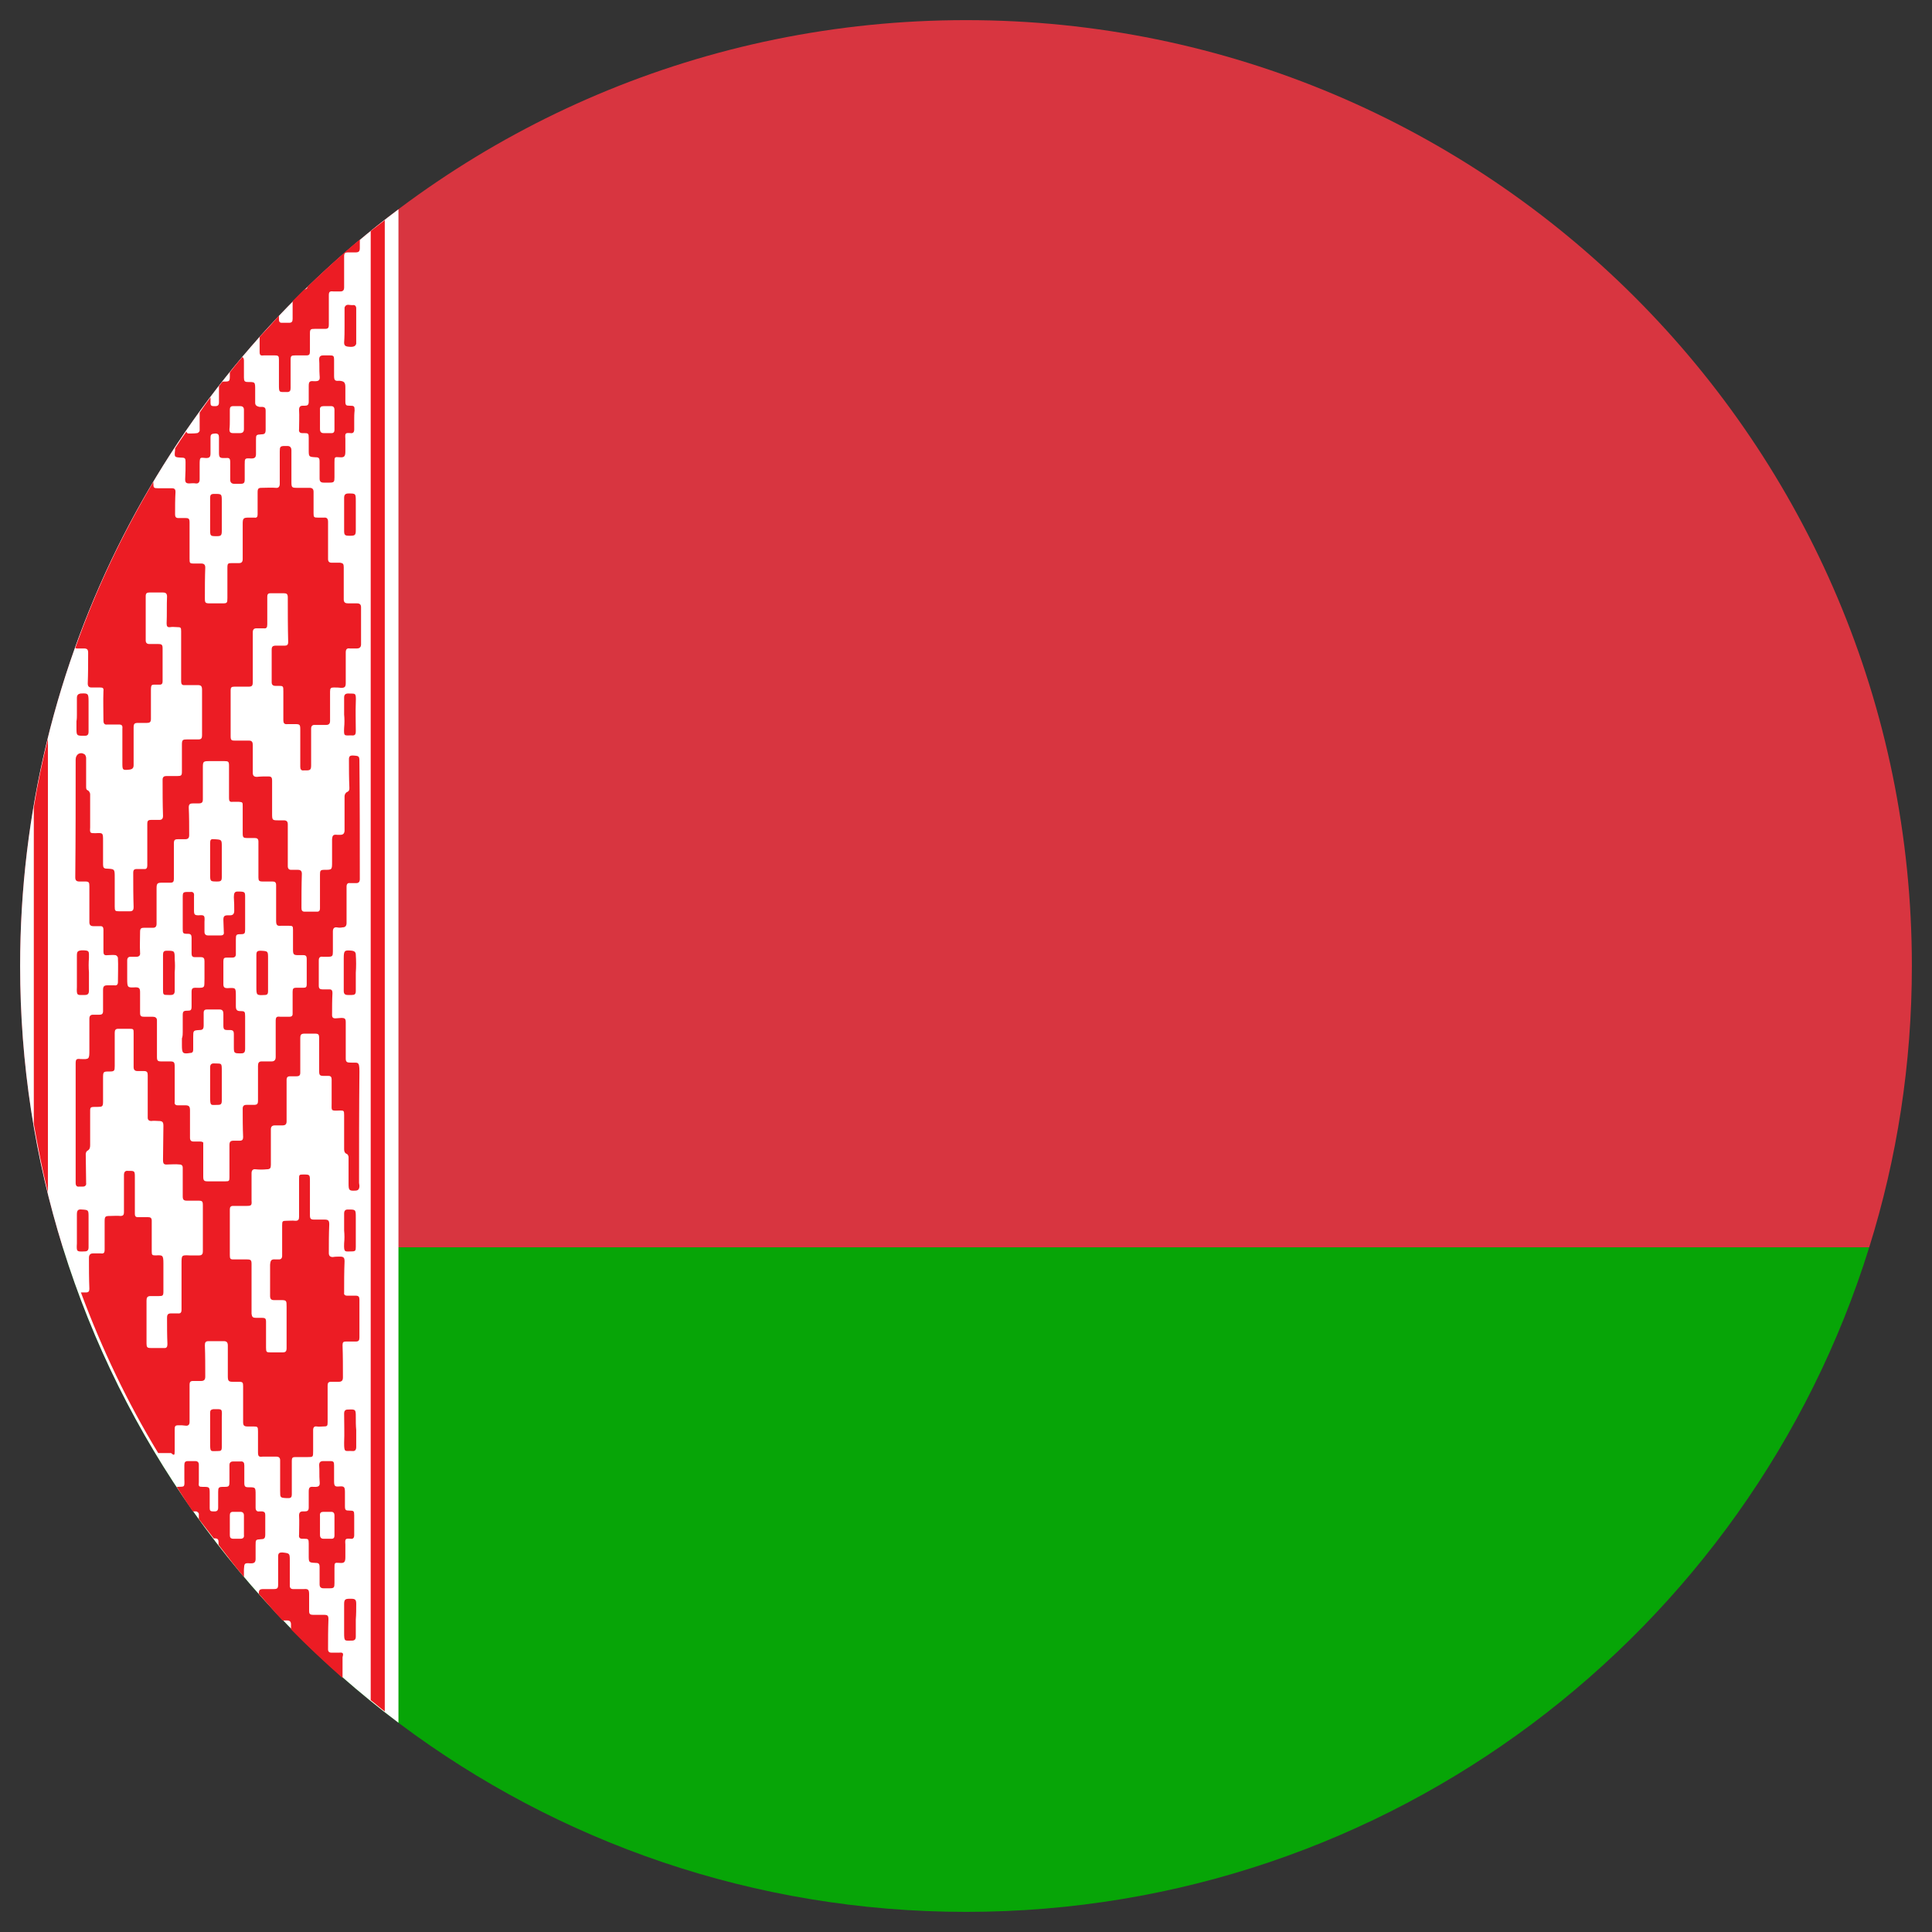
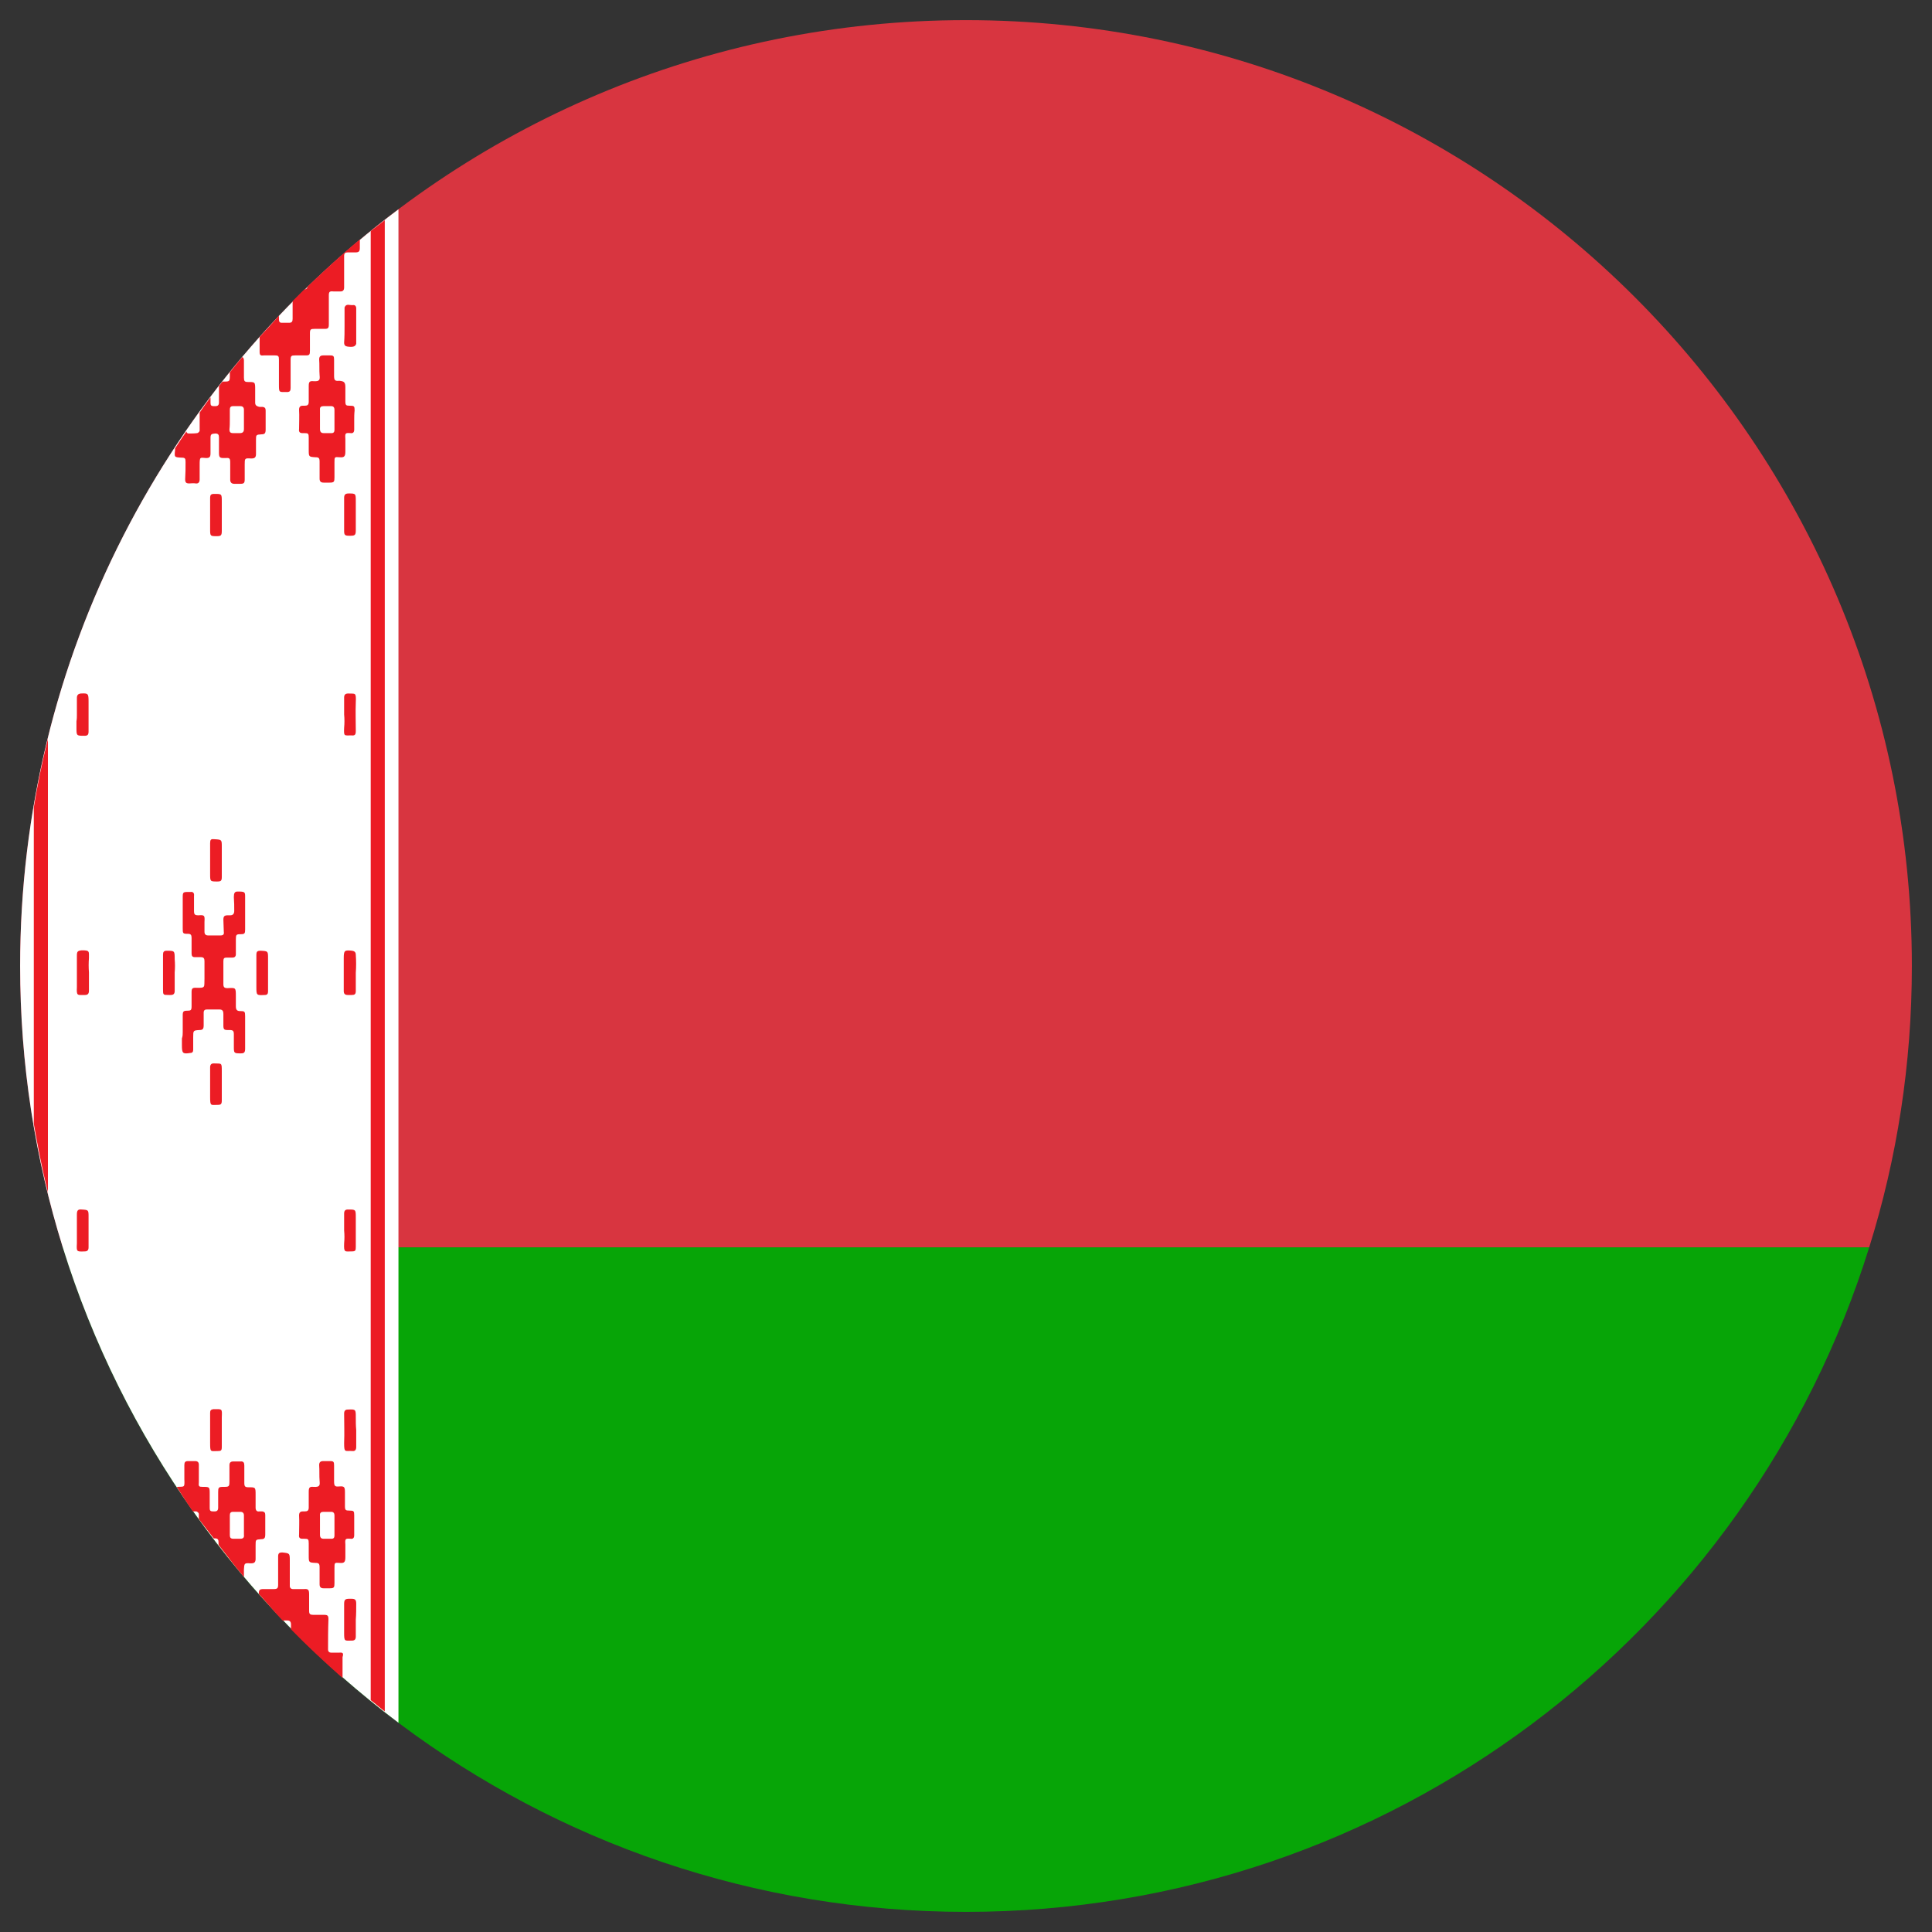
<svg xmlns="http://www.w3.org/2000/svg" width="50" height="50" viewBox="0 0 50 50" fill="none">
  <rect x="0" y="0" width="50" height="50" fill="#333333" stroke="none" />
  <g clip-path="url(#clip0_1_514)">
    <path d="M48.375 32.281C49.094 29.979 49.479 27.542 49.479 25C49.479 11.479 38.521 0.521 25 0.521C11.479 0.521 0.521 11.479 0.521 25C0.521 27.531 0.906 29.979 1.625 32.281H48.375Z" fill="#D83540" />
    <path d="M48.375 32.281H1.625C4.719 42.24 14.01 49.479 25 49.479C35.99 49.479 45.281 42.24 48.375 32.281Z" fill="#07A507" />
    <path d="M0.521 25C0.521 27.532 0.906 29.98 1.625 32.282C3.167 37.24 6.25 41.532 10.312 44.584V5.417C4.365 9.875 0.521 16.99 0.521 25Z" fill="white" />
-     <path d="M4.521 37.542C4.521 37.365 4.521 37.177 4.521 37C4.521 36.907 4.531 36.886 4.625 36.886C4.688 36.886 4.74 36.886 4.802 36.896C4.875 36.907 4.906 36.865 4.906 36.802C4.906 36.48 4.906 36.157 4.906 35.834C4.906 35.771 4.927 35.74 4.99 35.74H5.198C5.281 35.74 5.312 35.709 5.312 35.625C5.312 35.355 5.312 35.084 5.302 34.813C5.302 34.74 5.323 34.709 5.396 34.709H5.792C5.865 34.709 5.896 34.74 5.896 34.823V35.615C5.896 35.74 5.917 35.761 6.031 35.761H6.188C6.281 35.761 6.292 35.782 6.292 35.875V36.802C6.292 36.886 6.312 36.917 6.406 36.917H6.562C6.667 36.917 6.677 36.927 6.677 37.042V37.584C6.677 37.688 6.698 37.709 6.792 37.698H7.156C7.219 37.698 7.25 37.73 7.25 37.792V38.584C7.25 38.761 7.25 38.761 7.417 38.771H7.469C7.531 38.771 7.552 38.74 7.552 38.677C7.552 38.386 7.552 38.094 7.552 37.802C7.552 37.73 7.573 37.709 7.635 37.709H7.958C8.104 37.709 8.104 37.709 8.104 37.552C8.104 37.532 8.104 37.5 8.104 37.48C8.104 37.323 8.104 37.167 8.104 37.011C8.104 36.938 8.135 36.907 8.198 36.917C8.25 36.927 8.312 36.917 8.365 36.917C8.469 36.917 8.479 36.907 8.479 36.802C8.479 36.49 8.479 36.167 8.479 35.855C8.479 35.792 8.5 35.761 8.562 35.761H8.76C8.844 35.761 8.875 35.73 8.875 35.646C8.875 35.365 8.875 35.094 8.865 34.813C8.865 34.74 8.885 34.719 8.948 34.719H9.208C9.281 34.719 9.302 34.688 9.302 34.615C9.302 34.292 9.302 33.959 9.302 33.636C9.302 33.563 9.281 33.532 9.208 33.532C9.135 33.532 9.062 33.532 8.979 33.532C8.938 33.532 8.896 33.511 8.906 33.459C8.906 33.188 8.906 32.917 8.917 32.646C8.917 32.552 8.896 32.521 8.802 32.521C8.74 32.521 8.677 32.521 8.615 32.532C8.542 32.532 8.51 32.5 8.51 32.427C8.51 32.177 8.51 31.938 8.521 31.688C8.521 31.594 8.5 31.563 8.406 31.563C8.312 31.563 8.229 31.563 8.135 31.563C8.042 31.563 8.021 31.542 8.021 31.448C8.021 31.157 8.021 30.865 8.021 30.573C8.021 30.396 8.021 30.396 7.844 30.396C7.74 30.396 7.74 30.407 7.74 30.511V31.49C7.74 31.563 7.719 31.594 7.646 31.594C7.562 31.584 7.49 31.594 7.406 31.594C7.312 31.594 7.302 31.605 7.302 31.709V32.5C7.302 32.563 7.271 32.594 7.219 32.594C7.188 32.594 7.167 32.594 7.135 32.594C7.021 32.584 7 32.615 6.99 32.73V32.813V33.542C6.99 33.615 7.021 33.646 7.083 33.646H7.26C7.417 33.646 7.417 33.657 7.417 33.823V34.886C7.417 34.969 7.396 35 7.312 35C7.208 35 7.104 35 7 35C6.896 35 6.885 34.99 6.885 34.875C6.885 34.657 6.885 34.427 6.885 34.209C6.885 34.125 6.865 34.105 6.781 34.105C6.729 34.105 6.677 34.105 6.625 34.105C6.542 34.105 6.521 34.084 6.51 34C6.51 33.917 6.51 33.844 6.51 33.761C6.51 33.417 6.51 33.063 6.51 32.709C6.51 32.615 6.49 32.594 6.396 32.594C6.281 32.594 6.156 32.594 6.042 32.594C5.958 32.594 5.948 32.573 5.948 32.48C5.948 32.084 5.948 31.698 5.948 31.302C5.948 31.24 5.969 31.209 6.031 31.209H6.375C6.5 31.209 6.521 31.198 6.51 31.073C6.51 30.834 6.51 30.605 6.51 30.365C6.51 30.292 6.542 30.25 6.615 30.261C6.708 30.271 6.802 30.271 6.906 30.261C6.99 30.261 7.01 30.23 7.01 30.146C7.01 29.844 7.01 29.542 7.01 29.23C7.01 29.157 7.042 29.125 7.115 29.125H7.312C7.385 29.125 7.417 29.094 7.417 29.021C7.417 28.657 7.417 28.302 7.417 27.938C7.417 27.886 7.448 27.855 7.49 27.855H7.667C7.74 27.855 7.771 27.834 7.771 27.761C7.771 27.688 7.771 27.615 7.771 27.542C7.771 27.323 7.771 27.105 7.771 26.875C7.771 26.771 7.792 26.75 7.896 26.75H8.125C8.25 26.75 8.26 26.761 8.26 26.896V27.73C8.26 27.823 8.281 27.844 8.375 27.844H8.5C8.562 27.844 8.583 27.875 8.583 27.938V28.542C8.583 28.75 8.552 28.75 8.792 28.74C8.896 28.74 8.906 28.74 8.906 28.855V29.74C8.906 29.792 8.917 29.844 8.979 29.865C9 29.875 9.021 29.917 9.021 29.948V30.625C9.021 30.802 9.031 30.823 9.198 30.813C9.271 30.813 9.302 30.771 9.302 30.688C9.302 30.667 9.292 30.636 9.292 30.615C9.292 29.657 9.292 28.698 9.302 27.73C9.302 27.448 9.26 27.511 9.062 27.5C8.979 27.5 8.948 27.48 8.948 27.396C8.948 27.084 8.948 26.771 8.948 26.459C8.948 26.365 8.927 26.344 8.833 26.344C8.781 26.344 8.729 26.355 8.677 26.355C8.625 26.355 8.594 26.334 8.594 26.271C8.594 26.084 8.594 25.886 8.604 25.698C8.604 25.636 8.583 25.605 8.531 25.605C8.469 25.605 8.406 25.605 8.344 25.605C8.281 25.605 8.25 25.584 8.25 25.511C8.25 25.292 8.25 25.073 8.25 24.855C8.25 24.782 8.281 24.75 8.354 24.761H8.49C8.604 24.761 8.615 24.74 8.615 24.625C8.615 24.448 8.615 24.282 8.615 24.105C8.615 24.032 8.646 23.99 8.719 24C8.771 24.011 8.812 24.011 8.865 24C8.938 24 8.969 23.959 8.969 23.886C8.969 23.573 8.969 23.261 8.969 22.948C8.969 22.875 9 22.844 9.062 22.855H9.219C9.281 22.855 9.312 22.823 9.312 22.75C9.312 21.75 9.312 20.75 9.302 19.74C9.302 19.563 9.302 19.563 9.125 19.552C9.062 19.552 9.031 19.573 9.031 19.646C9.031 19.896 9.031 20.136 9.042 20.386C9.042 20.438 9.042 20.469 8.979 20.5C8.948 20.511 8.917 20.563 8.917 20.605V21.49C8.917 21.563 8.885 21.605 8.812 21.605C8.781 21.605 8.75 21.605 8.729 21.605C8.625 21.594 8.604 21.615 8.594 21.719V22.302C8.594 22.511 8.594 22.511 8.396 22.511C8.292 22.511 8.281 22.532 8.281 22.636V23.511C8.281 23.563 8.26 23.594 8.208 23.594C8.104 23.594 7.99 23.594 7.885 23.594C7.823 23.594 7.802 23.563 7.802 23.5C7.802 23.209 7.802 22.907 7.812 22.615C7.812 22.542 7.781 22.511 7.708 22.511C7.646 22.511 7.594 22.511 7.531 22.511C7.479 22.511 7.448 22.48 7.448 22.417C7.448 22.365 7.448 22.302 7.448 22.25C7.448 21.948 7.448 21.636 7.448 21.334C7.448 21.261 7.417 21.23 7.344 21.23C7.292 21.23 7.24 21.23 7.188 21.23C7.052 21.23 7.042 21.219 7.042 21.073C7.042 20.782 7.042 20.5 7.042 20.209C7.042 20.115 7.021 20.094 6.938 20.094C6.844 20.094 6.75 20.094 6.646 20.105C6.573 20.105 6.542 20.073 6.542 20C6.542 19.761 6.542 19.521 6.542 19.282C6.542 19.209 6.521 19.167 6.448 19.167C6.323 19.167 6.208 19.167 6.083 19.167C5.99 19.167 5.969 19.157 5.969 19.052C5.969 18.657 5.969 18.261 5.969 17.865C5.969 17.792 5.99 17.771 6.062 17.771H6.427C6.521 17.771 6.542 17.75 6.542 17.646C6.542 17.219 6.542 16.792 6.542 16.365C6.542 16.292 6.573 16.261 6.635 16.261H6.823C6.896 16.271 6.917 16.24 6.917 16.157C6.917 15.927 6.917 15.688 6.917 15.448C6.917 15.396 6.927 15.354 6.99 15.354H7.354C7.417 15.354 7.448 15.375 7.448 15.459C7.448 15.844 7.448 16.23 7.458 16.615C7.458 16.688 7.427 16.709 7.375 16.709C7.302 16.709 7.219 16.709 7.146 16.709C7.062 16.709 7.031 16.73 7.031 16.813V17.657C7.031 17.719 7.062 17.75 7.125 17.75H7.188C7.333 17.75 7.333 17.75 7.333 17.896V18.625C7.333 18.719 7.354 18.75 7.448 18.74H7.635C7.76 18.74 7.771 18.75 7.771 18.886V19.844C7.771 19.907 7.792 19.948 7.865 19.938H7.927C8.031 19.938 8.052 19.917 8.052 19.802C8.052 19.49 8.052 19.167 8.052 18.855C8.052 18.792 8.083 18.761 8.135 18.761H8.438C8.51 18.761 8.542 18.73 8.542 18.657C8.542 18.407 8.542 18.146 8.542 17.896C8.542 17.813 8.562 17.792 8.635 17.792C8.698 17.792 8.76 17.792 8.823 17.802C8.917 17.802 8.948 17.782 8.948 17.677C8.948 17.417 8.948 17.157 8.948 16.886C8.948 16.802 8.979 16.771 9.052 16.782H9.24C9.302 16.782 9.344 16.75 9.344 16.677C9.344 16.355 9.344 16.032 9.344 15.719C9.344 15.646 9.312 15.615 9.24 15.615C9.167 15.615 9.083 15.615 9.01 15.615C8.938 15.615 8.896 15.594 8.896 15.511C8.896 15.229 8.896 14.959 8.896 14.677C8.896 14.594 8.875 14.573 8.802 14.563C8.729 14.563 8.656 14.563 8.583 14.563C8.521 14.563 8.49 14.532 8.49 14.469C8.49 14.302 8.49 14.136 8.49 13.969C8.49 13.813 8.49 13.657 8.49 13.5C8.49 13.427 8.458 13.386 8.385 13.396C8.333 13.396 8.281 13.396 8.229 13.396C8.125 13.396 8.115 13.386 8.115 13.282C8.115 13.094 8.115 12.917 8.115 12.729C8.115 12.657 8.083 12.625 8.01 12.625C7.906 12.625 7.802 12.625 7.688 12.625C7.552 12.625 7.542 12.615 7.542 12.469C7.542 12.198 7.542 11.927 7.542 11.657C7.542 11.584 7.51 11.542 7.438 11.542C7.417 11.542 7.396 11.542 7.375 11.542C7.25 11.542 7.24 11.563 7.24 11.688V12.521C7.24 12.594 7.208 12.636 7.135 12.625C7.021 12.615 6.896 12.625 6.771 12.625C6.688 12.625 6.667 12.646 6.667 12.74V13.313C6.667 13.375 6.646 13.407 6.583 13.396C6.531 13.396 6.479 13.396 6.427 13.396C6.302 13.396 6.281 13.417 6.281 13.552V14.469C6.281 14.542 6.25 14.573 6.188 14.573C6.135 14.573 6.073 14.573 6.021 14.573C5.896 14.573 5.885 14.573 5.885 14.709V15.479C5.885 15.604 5.875 15.615 5.76 15.615C5.656 15.615 5.542 15.615 5.438 15.615C5.312 15.615 5.302 15.604 5.302 15.479C5.302 15.219 5.302 14.948 5.312 14.688C5.312 14.615 5.281 14.584 5.208 14.584C5.146 14.584 5.083 14.584 5.021 14.584C4.906 14.584 4.906 14.573 4.906 14.448C4.906 14.136 4.906 13.834 4.906 13.521C4.906 13.427 4.885 13.407 4.802 13.407C4.74 13.407 4.677 13.407 4.615 13.407C4.552 13.407 4.531 13.375 4.531 13.313C4.531 13.115 4.531 12.927 4.542 12.729C4.542 12.667 4.521 12.636 4.448 12.636C4.333 12.636 4.208 12.636 4.094 12.636C3.979 12.636 3.969 12.625 3.969 12.511C3.969 12.5 3.969 12.479 3.969 12.469C3.167 13.823 2.479 15.261 1.948 16.771C1.958 16.771 1.969 16.782 1.979 16.782H2.167C2.26 16.782 2.281 16.813 2.281 16.896C2.281 17.157 2.281 17.427 2.271 17.688C2.271 17.761 2.302 17.792 2.365 17.792H2.583C2.656 17.792 2.688 17.802 2.677 17.886C2.667 18.136 2.677 18.396 2.677 18.646C2.677 18.73 2.708 18.761 2.781 18.75H3.073C3.146 18.75 3.177 18.771 3.167 18.855V19.74C3.167 19.927 3.167 19.938 3.354 19.917C3.427 19.907 3.458 19.875 3.458 19.802C3.458 19.709 3.458 19.615 3.458 19.521C3.458 19.292 3.458 19.063 3.458 18.834C3.458 18.73 3.479 18.709 3.573 18.709H3.802C3.875 18.709 3.906 18.688 3.906 18.605C3.906 18.386 3.906 18.157 3.906 17.938C3.906 17.688 3.896 17.719 4.115 17.719H4.135C4.188 17.719 4.208 17.688 4.208 17.636C4.208 17.355 4.208 17.063 4.208 16.782C4.208 16.688 4.188 16.667 4.094 16.667C4.021 16.667 3.938 16.667 3.865 16.667C3.802 16.667 3.771 16.636 3.771 16.573C3.771 16.386 3.771 16.188 3.771 16C3.771 15.813 3.771 15.615 3.771 15.427C3.771 15.354 3.802 15.334 3.865 15.334H4.219C4.292 15.334 4.323 15.365 4.323 15.438C4.312 15.667 4.323 15.896 4.312 16.136C4.312 16.209 4.333 16.24 4.406 16.23C4.469 16.219 4.521 16.23 4.583 16.23C4.677 16.23 4.688 16.24 4.688 16.334V17.636C4.688 17.698 4.708 17.74 4.781 17.73H5.115C5.208 17.73 5.229 17.761 5.229 17.855V19.032C5.229 19.105 5.208 19.136 5.135 19.136C5.042 19.136 4.948 19.136 4.844 19.136C4.729 19.136 4.708 19.146 4.708 19.271V19.969C4.708 20.073 4.688 20.084 4.583 20.084C4.49 20.084 4.396 20.084 4.302 20.084C4.25 20.084 4.208 20.105 4.208 20.177C4.208 20.49 4.208 20.802 4.219 21.115C4.219 21.188 4.188 21.219 4.125 21.219C4.052 21.219 3.99 21.219 3.917 21.219C3.833 21.219 3.812 21.24 3.812 21.323V22.396C3.812 22.459 3.792 22.5 3.729 22.49C3.667 22.49 3.615 22.49 3.552 22.49C3.469 22.49 3.448 22.511 3.448 22.594C3.448 22.886 3.448 23.188 3.458 23.48C3.458 23.542 3.438 23.584 3.365 23.584C3.271 23.584 3.177 23.584 3.083 23.584C2.979 23.584 2.969 23.573 2.969 23.459C2.969 23.209 2.969 22.959 2.969 22.709C2.969 22.49 2.969 22.49 2.76 22.48C2.688 22.48 2.667 22.448 2.667 22.375C2.667 22.167 2.667 21.969 2.667 21.761C2.667 21.552 2.667 21.552 2.469 21.563C2.333 21.563 2.323 21.563 2.333 21.417C2.333 21.125 2.333 20.844 2.333 20.552C2.333 20.521 2.302 20.469 2.281 20.459C2.229 20.438 2.229 20.407 2.229 20.355C2.229 20.105 2.229 19.865 2.229 19.615C2.229 19.584 2.208 19.532 2.188 19.521C2.073 19.448 1.958 19.521 1.958 19.657C1.958 20.677 1.958 21.688 1.948 22.709C1.948 22.782 1.979 22.813 2.052 22.813H2.198C2.302 22.813 2.313 22.834 2.313 22.938V23.865C2.313 23.938 2.344 23.969 2.417 23.969H2.604C2.656 23.969 2.677 24 2.677 24.063V24.615C2.677 24.709 2.698 24.73 2.792 24.719C2.854 24.719 2.927 24.709 2.99 24.719C3.01 24.719 3.052 24.761 3.052 24.792C3.062 25 3.052 25.209 3.052 25.417C3.052 25.48 3.021 25.511 2.958 25.5C2.896 25.5 2.844 25.5 2.781 25.5C2.688 25.5 2.667 25.532 2.667 25.625V26.167C2.667 26.24 2.635 26.261 2.573 26.261C2.521 26.261 2.458 26.261 2.406 26.261C2.344 26.261 2.313 26.292 2.313 26.365V27.167C2.313 27.417 2.313 27.417 2.073 27.407C1.979 27.396 1.958 27.417 1.958 27.521V29.073V30.615C1.958 30.688 1.99 30.719 2.052 30.709H2.146C2.198 30.709 2.24 30.677 2.229 30.615C2.229 30.365 2.219 30.115 2.219 29.865C2.219 29.834 2.24 29.792 2.26 29.782C2.323 29.75 2.333 29.698 2.333 29.636C2.333 29.375 2.333 29.115 2.333 28.844C2.333 28.636 2.313 28.646 2.531 28.646C2.646 28.646 2.667 28.636 2.667 28.511C2.667 28.313 2.667 28.115 2.667 27.917C2.667 27.73 2.667 27.73 2.844 27.73C2.958 27.73 2.969 27.709 2.969 27.594C2.969 27.302 2.969 27.021 2.969 26.73C2.969 26.657 2.99 26.625 3.062 26.625H3.354C3.458 26.625 3.458 26.636 3.458 26.74V27.615C3.458 27.688 3.49 27.719 3.562 27.719H3.729C3.802 27.719 3.823 27.75 3.823 27.823V28.74V28.927C3.823 28.98 3.854 29.011 3.917 29.011C3.979 29 4.042 29.011 4.104 29.011C4.198 29.011 4.229 29.032 4.229 29.136C4.229 29.427 4.219 29.719 4.219 30.011C4.219 30.125 4.24 30.146 4.354 30.136C4.448 30.136 4.542 30.125 4.635 30.136C4.677 30.136 4.729 30.146 4.729 30.219V30.959C4.729 31.042 4.75 31.073 4.833 31.073H5.115C5.24 31.073 5.25 31.084 5.25 31.209V32.386C5.25 32.448 5.229 32.49 5.156 32.49C5.073 32.49 4.99 32.49 4.906 32.49C4.698 32.48 4.698 32.48 4.698 32.709V33.886C4.698 33.969 4.677 34 4.594 33.99C4.542 33.99 4.49 33.99 4.438 33.99C4.354 33.99 4.323 34.011 4.323 34.105C4.323 34.334 4.323 34.552 4.333 34.782C4.333 34.855 4.313 34.896 4.24 34.886C4.125 34.886 4.01 34.886 3.896 34.886C3.812 34.886 3.792 34.865 3.792 34.771C3.792 34.74 3.792 34.698 3.792 34.667C3.792 34.334 3.792 33.99 3.792 33.657C3.792 33.584 3.812 33.542 3.896 33.542H4.115C4.208 33.542 4.229 33.532 4.229 33.427C4.229 33.188 4.229 32.938 4.229 32.698C4.229 32.48 4.208 32.48 4.031 32.49C3.938 32.49 3.927 32.48 3.927 32.386C3.927 32.125 3.927 31.865 3.927 31.594C3.927 31.521 3.896 31.5 3.833 31.5C3.74 31.5 3.656 31.5 3.562 31.5C3.51 31.5 3.49 31.469 3.49 31.417C3.49 31.094 3.49 30.771 3.49 30.448C3.49 30.313 3.479 30.302 3.354 30.302C3.344 30.302 3.323 30.302 3.312 30.302C3.24 30.292 3.208 30.334 3.208 30.407V31.042V31.375C3.208 31.438 3.188 31.469 3.115 31.469C3.031 31.459 2.948 31.469 2.854 31.469C2.719 31.469 2.708 31.48 2.708 31.625V32.334C2.708 32.427 2.688 32.448 2.604 32.438C2.542 32.438 2.469 32.438 2.406 32.438C2.333 32.438 2.302 32.48 2.302 32.552C2.302 32.823 2.302 33.084 2.313 33.355C2.313 33.417 2.292 33.448 2.229 33.448C2.188 33.448 2.146 33.448 2.094 33.448C2.635 34.907 3.302 36.302 4.094 37.605H4.427C4.51 37.677 4.521 37.667 4.521 37.542ZM5.177 29.542C5.115 29.542 5.062 29.542 5 29.542C4.948 29.542 4.917 29.511 4.917 29.448C4.917 29.209 4.917 28.969 4.917 28.74C4.917 28.636 4.896 28.605 4.792 28.605C4.729 28.605 4.656 28.605 4.594 28.605C4.542 28.605 4.51 28.573 4.521 28.521C4.521 28.219 4.521 27.917 4.521 27.605C4.521 27.48 4.5 27.469 4.385 27.469C4.312 27.469 4.24 27.469 4.167 27.469C4.083 27.469 4.062 27.448 4.062 27.355C4.062 27.042 4.062 26.719 4.062 26.407C4.062 26.334 4.01 26.313 3.948 26.313C3.875 26.313 3.802 26.313 3.729 26.313C3.646 26.313 3.625 26.292 3.625 26.209C3.625 26.032 3.625 25.855 3.625 25.677C3.625 25.584 3.604 25.552 3.51 25.552C3.302 25.563 3.292 25.563 3.292 25.334C3.292 25.177 3.292 25.011 3.292 24.855C3.292 24.792 3.323 24.761 3.375 24.761H3.531C3.594 24.761 3.635 24.73 3.625 24.657C3.615 24.48 3.625 24.302 3.625 24.125C3.625 24.032 3.646 24.011 3.729 24.011H3.958C4.021 24.011 4.052 23.98 4.052 23.907C4.052 23.605 4.052 23.292 4.052 22.99C4.052 22.865 4.073 22.844 4.188 22.844H4.417C4.479 22.844 4.5 22.813 4.5 22.75C4.5 22.448 4.5 22.136 4.5 21.834C4.5 21.74 4.521 21.719 4.604 21.719H4.792C4.865 21.719 4.896 21.688 4.896 21.615C4.896 21.375 4.896 21.136 4.885 20.896C4.885 20.813 4.917 20.792 4.99 20.792H5.135C5.219 20.792 5.25 20.771 5.25 20.688C5.25 20.407 5.25 20.136 5.25 19.855C5.25 19.719 5.26 19.698 5.396 19.698H5.812C5.906 19.698 5.927 19.709 5.927 19.813V20.646C5.927 20.74 5.948 20.761 6.031 20.75H6.177C6.281 20.761 6.281 20.761 6.281 20.865V21.552C6.281 21.677 6.292 21.688 6.417 21.688H6.594C6.656 21.688 6.688 21.709 6.688 21.782V22.709C6.688 22.792 6.708 22.813 6.792 22.813H7.052C7.115 22.813 7.146 22.834 7.146 22.907V23.823C7.146 23.938 7.167 23.969 7.271 23.959H7.479C7.573 23.959 7.583 23.969 7.583 24.063V24.584C7.583 24.698 7.604 24.719 7.708 24.719H7.854C7.917 24.719 7.938 24.75 7.938 24.813V25.48C7.938 25.542 7.917 25.563 7.854 25.563C7.792 25.563 7.729 25.563 7.667 25.563C7.594 25.563 7.573 25.584 7.573 25.667V26.24C7.573 26.292 7.542 26.313 7.5 26.313C7.417 26.313 7.333 26.313 7.25 26.313C7.156 26.302 7.135 26.323 7.135 26.427V26.886V27.355C7.135 27.427 7.104 27.469 7.031 27.469C6.948 27.469 6.865 27.469 6.771 27.469C6.698 27.469 6.677 27.511 6.677 27.584V28.48C6.677 28.573 6.656 28.594 6.562 28.594C6.5 28.594 6.438 28.594 6.375 28.594C6.312 28.594 6.281 28.625 6.281 28.688C6.281 28.938 6.281 29.177 6.292 29.427C6.292 29.49 6.271 29.521 6.208 29.521C6.156 29.521 6.104 29.521 6.052 29.521C5.969 29.521 5.938 29.542 5.938 29.636V30.469C5.938 30.563 5.927 30.573 5.833 30.573C5.677 30.573 5.531 30.573 5.375 30.573C5.281 30.573 5.26 30.552 5.26 30.448C5.26 30.157 5.26 29.875 5.26 29.584C5.271 29.563 5.229 29.542 5.177 29.542Z" fill="#EC1C24" />
    <path d="M9.167 10.865V11.115C9.167 11.188 9.135 11.219 9.073 11.209C8.938 11.198 8.927 11.209 8.938 11.354V11.688C8.938 11.813 8.906 11.844 8.792 11.834C8.656 11.823 8.656 11.823 8.656 11.969V12.354C8.656 12.469 8.646 12.49 8.531 12.49C8.479 12.49 8.427 12.49 8.375 12.49C8.302 12.49 8.271 12.459 8.271 12.386C8.271 12.24 8.271 12.094 8.271 11.948C8.271 11.854 8.25 11.834 8.167 11.834C7.99 11.823 7.99 11.823 7.99 11.636C7.99 11.532 7.99 11.438 7.99 11.334C7.99 11.219 7.979 11.209 7.875 11.209C7.854 11.209 7.844 11.209 7.823 11.209C7.76 11.209 7.729 11.177 7.74 11.104C7.74 10.938 7.75 10.771 7.74 10.604C7.74 10.532 7.771 10.5 7.833 10.5H7.885C7.958 10.5 7.99 10.479 7.99 10.396C7.99 10.261 7.99 10.125 7.99 9.99C7.99 9.886 8.01 9.854 8.115 9.865C8.281 9.875 8.281 9.823 8.271 9.709C8.26 9.573 8.271 9.438 8.26 9.302C8.26 9.229 8.292 9.198 8.365 9.198H8.542C8.635 9.198 8.646 9.219 8.646 9.313V9.719C8.646 9.844 8.667 9.865 8.781 9.854C8.906 9.865 8.938 9.896 8.938 10.021V10.386C8.938 10.49 8.958 10.5 9.052 10.5C9.167 10.5 9.177 10.511 9.177 10.625C9.167 10.709 9.167 10.792 9.167 10.865ZM8.281 10.854C8.271 10.854 8.271 10.854 8.281 10.854V11.104C8.281 11.177 8.312 11.209 8.375 11.209H8.583C8.635 11.209 8.656 11.177 8.656 11.125C8.656 10.948 8.656 10.782 8.656 10.604C8.656 10.552 8.635 10.511 8.573 10.511C8.51 10.511 8.438 10.511 8.375 10.511C8.312 10.511 8.271 10.532 8.281 10.615V10.854Z" fill="#EC1C24" />
    <path d="M6.823 9.198H7.115C7.208 9.198 7.219 9.219 7.219 9.313V9.948C7.219 10.167 7.219 10.146 7.427 10.146C7.5 10.146 7.521 10.115 7.521 10.042C7.521 9.969 7.521 9.896 7.521 9.813C7.521 9.646 7.521 9.479 7.521 9.313C7.521 9.209 7.542 9.198 7.635 9.198H7.917C8.01 9.198 8.021 9.177 8.021 9.073C8.021 8.927 8.021 8.782 8.021 8.625C8.021 8.521 8.042 8.511 8.146 8.511H8.406C8.49 8.511 8.51 8.49 8.51 8.396C8.51 8.146 8.51 7.896 8.51 7.646C8.51 7.552 8.531 7.532 8.625 7.542H8.812C8.875 7.542 8.906 7.511 8.906 7.438C8.906 7.167 8.906 6.896 8.906 6.625C8.906 6.552 8.938 6.532 9 6.532H9.198C9.281 6.532 9.312 6.511 9.312 6.417C9.312 6.344 9.312 6.271 9.312 6.198C8.844 6.584 8.396 7 7.958 7.417C7.958 7.459 7.927 7.49 7.875 7.49C7.771 7.594 7.677 7.688 7.573 7.792V8.25C7.573 8.323 7.552 8.354 7.479 8.354C7.417 8.354 7.354 8.354 7.292 8.354C7.229 8.354 7.219 8.313 7.219 8.261C7.219 8.229 7.219 8.198 7.219 8.167C7.042 8.375 6.875 8.552 6.719 8.719V9.104C6.719 9.188 6.74 9.209 6.823 9.198Z" fill="#EC1C24" />
    <path d="M8.771 42.771C8.708 42.771 8.635 42.771 8.573 42.771C8.531 42.771 8.49 42.75 8.49 42.688C8.49 42.427 8.49 42.167 8.5 41.906C8.5 41.813 8.479 41.792 8.385 41.792C8.292 41.792 8.208 41.792 8.115 41.792C8.021 41.792 8 41.771 8 41.688C8 41.542 8 41.406 8 41.261C8 41.146 7.979 41.115 7.865 41.125C7.771 41.125 7.677 41.125 7.583 41.125C7.531 41.125 7.5 41.094 7.5 41.042C7.5 40.823 7.5 40.615 7.5 40.396C7.5 40.198 7.5 40.198 7.302 40.177C7.229 40.177 7.198 40.198 7.198 40.281V41.011C7.198 41.104 7.177 41.125 7.083 41.125C7 41.125 6.906 41.125 6.823 41.125C6.719 41.125 6.698 41.146 6.698 41.25C6.906 41.479 7.104 41.719 7.312 41.938H7.437C7.5 41.938 7.531 41.969 7.531 42.042V42.167C7.958 42.604 8.406 43.021 8.865 43.427C8.865 43.25 8.865 43.063 8.865 42.886C8.896 42.781 8.875 42.761 8.771 42.771Z" fill="#EC1C24" />
    <path d="M4.698 11.844C4.792 11.844 4.802 11.865 4.802 11.959C4.802 12.104 4.802 12.25 4.792 12.406C4.792 12.49 4.823 12.511 4.896 12.511C4.948 12.511 5.01 12.5 5.063 12.511C5.135 12.521 5.167 12.479 5.167 12.406C5.167 12.281 5.167 12.156 5.167 12.031C5.167 11.813 5.177 11.844 5.333 11.854C5.427 11.854 5.448 11.823 5.448 11.729C5.448 11.594 5.448 11.459 5.448 11.323C5.448 11.219 5.5 11.229 5.573 11.219C5.646 11.219 5.667 11.25 5.667 11.323V11.719C5.667 11.834 5.688 11.854 5.792 11.854H5.844C5.938 11.844 5.958 11.865 5.958 11.969V12.417C5.958 12.479 5.99 12.521 6.063 12.521H6.219C6.312 12.521 6.333 12.5 6.333 12.406C6.333 12.281 6.333 12.146 6.333 12.021C6.333 11.865 6.333 11.854 6.49 11.865H6.51C6.594 11.865 6.625 11.834 6.625 11.75C6.625 11.636 6.625 11.521 6.625 11.396C6.625 11.25 6.625 11.25 6.771 11.24C6.854 11.24 6.875 11.209 6.875 11.115C6.875 11.031 6.875 10.959 6.875 10.886C6.875 10.802 6.875 10.709 6.875 10.625C6.875 10.563 6.854 10.542 6.802 10.531C6.771 10.531 6.75 10.531 6.719 10.531C6.625 10.511 6.604 10.479 6.604 10.417C6.604 10.302 6.604 10.198 6.604 10.084C6.604 9.886 6.604 9.886 6.417 9.886C6.333 9.886 6.313 9.865 6.313 9.771C6.313 9.625 6.313 9.479 6.313 9.323C6.313 9.281 6.292 9.25 6.271 9.24C6.167 9.365 6.052 9.5 5.948 9.636V9.698C5.948 9.875 5.948 9.875 5.781 9.875C5.76 9.875 5.76 9.886 5.75 9.886C5.719 9.917 5.698 9.959 5.667 9.99V10.011V10.417C5.667 10.521 5.594 10.511 5.531 10.511C5.469 10.511 5.448 10.49 5.448 10.427C5.448 10.375 5.448 10.334 5.448 10.281C5.354 10.406 5.26 10.542 5.167 10.677V11.146C5.167 11.167 5.125 11.209 5.104 11.209C5.031 11.219 4.958 11.219 4.885 11.219C4.844 11.219 4.833 11.198 4.823 11.167C4.719 11.313 4.625 11.459 4.531 11.604V11.646C4.51 11.834 4.51 11.834 4.698 11.844ZM5.948 10.854C5.948 10.771 5.948 10.688 5.948 10.604C5.948 10.542 5.969 10.511 6.031 10.511H6.219C6.281 10.511 6.313 10.542 6.313 10.604V11.104C6.313 11.177 6.281 11.209 6.208 11.209C6.146 11.209 6.094 11.209 6.031 11.209C5.958 11.209 5.938 11.177 5.938 11.115C5.948 11.031 5.948 10.938 5.948 10.854Z" fill="#EC1C24" />
    <path d="M6.479 40.459H6.5C6.583 40.459 6.615 40.428 6.615 40.344C6.615 40.23 6.615 40.115 6.615 39.99C6.615 39.844 6.615 39.844 6.76 39.834C6.844 39.834 6.865 39.803 6.865 39.709C6.865 39.626 6.865 39.553 6.865 39.469C6.865 39.386 6.865 39.292 6.865 39.209C6.865 39.146 6.844 39.126 6.792 39.115C6.76 39.115 6.74 39.115 6.708 39.115C6.646 39.126 6.615 39.084 6.615 39.021C6.615 38.907 6.615 38.803 6.615 38.688C6.615 38.49 6.615 38.49 6.427 38.49C6.344 38.49 6.323 38.469 6.323 38.376C6.323 38.23 6.323 38.084 6.323 37.928C6.323 37.855 6.302 37.813 6.219 37.823C6.156 37.823 6.094 37.823 6.031 37.823C5.969 37.823 5.938 37.855 5.938 37.917V38.303C5.938 38.48 5.938 38.48 5.771 38.48C5.656 38.48 5.646 38.501 5.646 38.615V39.021C5.646 39.126 5.573 39.115 5.51 39.115C5.448 39.115 5.427 39.094 5.427 39.032C5.427 38.907 5.427 38.792 5.427 38.667C5.427 38.48 5.427 38.48 5.25 38.48C5.146 38.48 5.135 38.469 5.146 38.355C5.146 38.209 5.146 38.063 5.146 37.907C5.146 37.844 5.115 37.813 5.052 37.813C4.99 37.813 4.927 37.813 4.865 37.813C4.792 37.813 4.771 37.844 4.771 37.917V38.282C4.781 38.511 4.771 38.469 4.583 38.48H4.573C4.708 38.688 4.844 38.907 4.99 39.115H5.073C5.104 39.115 5.146 39.157 5.146 39.178V39.313C5.271 39.48 5.406 39.646 5.531 39.813H5.563C5.635 39.813 5.656 39.844 5.656 39.917V39.98C5.875 40.261 6.083 40.542 6.313 40.813C6.313 40.751 6.313 40.678 6.313 40.615C6.323 40.459 6.323 40.448 6.479 40.459ZM6.219 39.823C6.156 39.823 6.104 39.823 6.042 39.823C5.969 39.823 5.948 39.792 5.948 39.73C5.948 39.646 5.948 39.553 5.948 39.469C5.948 39.386 5.948 39.303 5.948 39.219C5.948 39.157 5.969 39.126 6.031 39.126H6.219C6.281 39.126 6.313 39.157 6.313 39.219V39.719C6.323 39.792 6.292 39.823 6.219 39.823Z" fill="#EC1C24" />
    <path d="M9.167 39.48V39.73C9.167 39.803 9.135 39.834 9.073 39.823C8.938 39.813 8.927 39.823 8.938 39.969V40.303C8.938 40.428 8.906 40.459 8.792 40.448C8.656 40.438 8.656 40.438 8.656 40.584V40.969C8.656 41.084 8.646 41.105 8.531 41.105C8.479 41.105 8.427 41.105 8.375 41.105C8.302 41.105 8.271 41.073 8.271 41.001C8.271 40.855 8.271 40.709 8.271 40.563C8.271 40.469 8.25 40.448 8.167 40.448C7.99 40.438 7.99 40.438 7.99 40.251C7.99 40.146 7.99 40.053 7.99 39.948C7.99 39.834 7.979 39.823 7.875 39.823C7.854 39.823 7.844 39.823 7.823 39.823C7.76 39.823 7.729 39.792 7.74 39.719C7.74 39.553 7.75 39.386 7.74 39.219C7.74 39.146 7.771 39.115 7.833 39.115H7.885C7.958 39.115 7.99 39.094 7.99 39.011C7.99 38.876 7.99 38.74 7.99 38.605C7.99 38.501 8.01 38.469 8.115 38.48C8.281 38.49 8.281 38.438 8.271 38.323C8.26 38.188 8.271 38.053 8.26 37.917C8.26 37.844 8.292 37.813 8.365 37.813H8.542C8.635 37.813 8.646 37.834 8.646 37.928V38.334C8.646 38.459 8.667 38.48 8.781 38.469C8.906 38.459 8.927 38.48 8.927 38.615V38.98C8.927 39.084 8.948 39.094 9.042 39.094C9.156 39.094 9.167 39.105 9.167 39.219V39.48ZM8.281 39.469C8.271 39.469 8.271 39.469 8.281 39.469V39.719C8.281 39.792 8.312 39.823 8.375 39.823H8.583C8.635 39.823 8.656 39.792 8.656 39.74C8.656 39.563 8.656 39.396 8.656 39.219C8.656 39.167 8.635 39.126 8.573 39.126C8.51 39.126 8.438 39.126 8.375 39.126C8.312 39.126 8.271 39.146 8.281 39.23V39.469Z" fill="#EC1C24" />
    <path d="M2.302 25.167V25.636C2.302 25.719 2.271 25.75 2.198 25.75C2 25.75 1.979 25.782 1.99 25.542C1.99 25.271 1.99 25 1.99 24.73C1.99 24.625 2.01 24.605 2.115 24.594C2.323 24.594 2.302 24.615 2.302 24.792C2.292 24.917 2.292 25.042 2.302 25.167Z" fill="#EC1C24" />
    <path d="M9.208 25.177V25.646C9.208 25.73 9.177 25.75 9.104 25.75C9.073 25.75 9.031 25.75 9 25.75C8.927 25.75 8.896 25.719 8.896 25.646C8.896 25.365 8.896 25.084 8.896 24.802C8.896 24.594 8.917 24.584 9.115 24.605C9.177 24.615 9.208 24.646 9.208 24.709C9.219 24.865 9.219 25.021 9.208 25.177C9.219 25.177 9.219 25.177 9.208 25.177Z" fill="#EC1C24" />
    <path d="M2.292 31.844V32.281C2.292 32.354 2.26 32.386 2.198 32.386C1.979 32.396 1.979 32.396 1.99 32.177C1.99 31.927 1.99 31.677 1.99 31.427C1.99 31.323 2.021 31.292 2.115 31.302C2.292 31.313 2.292 31.313 2.292 31.5V31.844Z" fill="#EC1C24" />
    <path d="M9.208 41.917V42.355C9.208 42.428 9.177 42.459 9.104 42.459C8.917 42.459 8.906 42.49 8.906 42.251C8.906 42.001 8.906 41.751 8.906 41.511C8.906 41.396 8.938 41.376 9.042 41.376H9.094C9.198 41.376 9.219 41.407 9.219 41.511C9.219 41.636 9.219 41.782 9.208 41.917Z" fill="#EC1C24" />
    <path d="M8.906 31.844C8.906 31.698 8.906 31.552 8.906 31.406C8.906 31.334 8.937 31.302 9 31.302H9.01C9.208 31.302 9.208 31.302 9.208 31.511V32.271C9.208 32.365 9.198 32.386 9.104 32.386C8.927 32.386 8.896 32.427 8.906 32.177C8.917 32.063 8.917 31.959 8.906 31.844Z" fill="#EC1C24" />
    <path d="M8.906 13.313C8.906 13.167 8.906 13.031 8.906 12.886C8.906 12.802 8.938 12.771 9.021 12.771C9.208 12.771 9.208 12.771 9.208 12.979V13.719C9.208 13.844 9.188 13.865 9.073 13.865C9.062 13.865 9.042 13.865 9.031 13.865C8.927 13.865 8.906 13.844 8.906 13.74C8.906 13.604 8.906 13.459 8.906 13.313Z" fill="#EC1C24" />
    <path d="M1.99 18.501C1.99 18.355 1.99 18.209 1.99 18.063C1.99 17.99 2.021 17.959 2.083 17.948H2.094C2.281 17.938 2.292 17.948 2.292 18.157V18.928C2.292 19.011 2.271 19.042 2.188 19.042C1.979 19.042 1.979 19.042 1.979 18.834C1.979 18.782 1.979 18.719 1.979 18.667C1.99 18.605 1.99 18.553 1.99 18.501Z" fill="#EC1C24" />
    <path d="M8.906 18.49C8.906 18.344 8.906 18.198 8.906 18.052C8.906 17.98 8.938 17.948 9.01 17.948C9.198 17.959 9.219 17.907 9.208 18.177C9.198 18.427 9.208 18.667 9.208 18.917C9.208 19.011 9.188 19.042 9.094 19.032C8.906 19.032 8.896 19.063 8.906 18.834C8.917 18.719 8.917 18.605 8.906 18.49Z" fill="#EC1C24" />
    <path d="M8.917 8.438C8.917 8.292 8.917 8.146 8.917 7.99C8.917 7.979 8.917 7.969 8.917 7.958C8.958 7.844 9.052 7.906 9.135 7.896C9.188 7.886 9.219 7.927 9.219 7.979V8.875V8.896C9.198 8.969 9.135 8.99 8.99 8.969C8.938 8.959 8.906 8.938 8.906 8.865C8.917 8.719 8.917 8.573 8.917 8.438Z" fill="#EC1C24" />
    <path d="M9.219 37.011V37.448C9.219 37.521 9.188 37.563 9.115 37.552C8.927 37.542 8.906 37.604 8.906 37.344C8.917 37.094 8.906 36.833 8.906 36.583C8.906 36.511 8.938 36.479 9 36.479H9.01C9.208 36.469 9.208 36.479 9.208 36.677C9.208 36.781 9.208 36.896 9.219 37.011Z" fill="#EC1C24" />
    <path d="M5.74 37.021V37.448C5.74 37.542 5.719 37.553 5.635 37.553C5.448 37.553 5.438 37.594 5.438 37.344C5.438 37.084 5.438 36.823 5.438 36.563C5.438 36.501 5.458 36.48 5.521 36.469H5.531C5.75 36.469 5.75 36.448 5.74 36.678V36.844V37.021Z" fill="#EC1C24" />
    <path d="M5.438 13.334C5.438 13.188 5.438 13.042 5.438 12.896C5.438 12.803 5.458 12.782 5.552 12.782C5.74 12.782 5.74 12.782 5.74 12.98V13.74C5.74 13.855 5.719 13.876 5.615 13.876C5.438 13.876 5.438 13.876 5.438 13.688C5.438 13.626 5.438 13.573 5.438 13.511C5.438 13.448 5.438 13.386 5.438 13.334Z" fill="#EC1C24" />
    <path d="M4.729 26.709C4.729 26.563 4.729 26.417 4.729 26.271C4.729 26.177 4.75 26.157 4.844 26.157C4.938 26.157 4.958 26.146 4.958 26.042C4.958 25.917 4.958 25.792 4.958 25.677C4.958 25.584 4.979 25.563 5.062 25.563C5.333 25.573 5.281 25.552 5.292 25.323C5.292 25.177 5.292 25.032 5.292 24.875C5.292 24.802 5.271 24.771 5.198 24.771C5.146 24.771 5.094 24.771 5.042 24.771C4.979 24.771 4.958 24.74 4.958 24.677C4.958 24.542 4.958 24.407 4.958 24.271C4.958 24.198 4.938 24.167 4.865 24.167C4.729 24.167 4.729 24.157 4.729 24.021C4.729 23.75 4.729 23.49 4.729 23.219C4.729 23.094 4.74 23.084 4.865 23.084H4.927C5 23.073 5.031 23.115 5.021 23.188V23.573C5.021 23.667 5.042 23.688 5.135 23.688C5.292 23.677 5.302 23.688 5.292 23.855V24.115C5.292 24.177 5.323 24.209 5.385 24.209H5.708C5.781 24.209 5.802 24.177 5.792 24.115C5.792 24.011 5.781 23.907 5.781 23.802C5.781 23.709 5.812 23.688 5.896 23.688H5.958C6.031 23.688 6.062 23.646 6.062 23.573C6.062 23.459 6.062 23.344 6.052 23.219C6.052 23.115 6.073 23.073 6.146 23.073C6.344 23.073 6.344 23.084 6.344 23.219V24.052C6.344 24.157 6.333 24.177 6.229 24.177C6.115 24.177 6.104 24.188 6.104 24.313V24.698C6.104 24.761 6.062 24.782 6.021 24.782C5.969 24.782 5.917 24.782 5.865 24.782C5.802 24.782 5.781 24.802 5.781 24.875V25.469C5.781 25.542 5.802 25.573 5.885 25.573C6.104 25.563 6.104 25.552 6.104 25.792V26.042C6.104 26.136 6.135 26.167 6.219 26.167C6.333 26.167 6.344 26.177 6.344 26.302V27.136C6.344 27.23 6.323 27.261 6.24 27.261C6.052 27.261 6.052 27.261 6.052 27.073C6.052 26.969 6.052 26.875 6.052 26.771C6.052 26.677 6.031 26.657 5.937 26.657C5.917 26.657 5.896 26.657 5.885 26.657C5.802 26.657 5.781 26.636 5.781 26.542C5.781 26.438 5.781 26.344 5.781 26.24C5.781 26.167 5.76 26.125 5.677 26.125C5.573 26.125 5.469 26.125 5.354 26.125C5.302 26.125 5.271 26.146 5.271 26.209V26.532C5.271 26.625 5.25 26.657 5.167 26.657C5 26.667 5 26.667 5 26.844V27.167C5 27.219 4.979 27.25 4.927 27.25C4.729 27.282 4.708 27.261 4.708 27.052C4.708 26.99 4.708 26.938 4.708 26.875C4.729 26.813 4.729 26.761 4.729 26.709Z" fill="#EC1C24" />
    <path d="M6.937 25.177V25.657C6.937 25.719 6.917 25.75 6.854 25.75C6.635 25.761 6.635 25.761 6.635 25.532C6.635 25.261 6.635 24.99 6.635 24.719C6.635 24.625 6.656 24.605 6.75 24.605C6.937 24.615 6.937 24.615 6.937 24.802V25.177Z" fill="#EC1C24" />
    <path d="M4.521 25.167V25.646C4.521 25.719 4.49 25.75 4.417 25.75C4.396 25.75 4.375 25.75 4.365 25.75C4.219 25.75 4.219 25.75 4.219 25.594C4.219 25.302 4.219 25 4.219 24.709C4.219 24.636 4.24 24.605 4.312 24.605C4.521 24.605 4.521 24.605 4.521 24.823C4.531 24.938 4.531 25.052 4.521 25.167Z" fill="#EC1C24" />
    <path d="M5.438 22.261C5.438 22.115 5.438 21.969 5.438 21.823C5.438 21.73 5.458 21.709 5.542 21.719H5.552C5.74 21.73 5.74 21.73 5.74 21.917V22.698C5.74 22.792 5.719 22.813 5.625 22.813C5.438 22.813 5.438 22.813 5.438 22.615C5.438 22.5 5.438 22.386 5.438 22.261Z" fill="#EC1C24" />
    <path d="M5.438 28.063C5.438 27.917 5.438 27.771 5.438 27.625C5.438 27.552 5.469 27.521 5.531 27.521C5.74 27.531 5.74 27.49 5.74 27.729V28.479C5.74 28.573 5.719 28.594 5.635 28.594C5.458 28.594 5.438 28.636 5.438 28.396C5.438 28.292 5.438 28.177 5.438 28.063Z" fill="#EC1C24" />
    <path d="M9.958 16.386C9.958 12.823 9.958 9.261 9.958 5.698C9.833 5.792 9.719 5.886 9.594 5.979V15.844V30.875V44C9.719 44.094 9.833 44.198 9.958 44.292C9.958 40.261 9.958 36.23 9.958 32.188C9.958 26.927 9.958 21.657 9.958 16.386Z" fill="#EC1C24" />
    <path d="M0.875 20.896V29.084C0.979 29.678 1.094 30.271 1.24 30.855C1.24 26.948 1.24 23.042 1.24 19.125C1.094 19.709 0.969 20.303 0.875 20.896Z" fill="#EC1C24" />
  </g>
  <defs>
    <clipPath id="clip0_1_514">
      <rect width="50" height="50" fill="white" />
    </clipPath>
  </defs>
</svg>